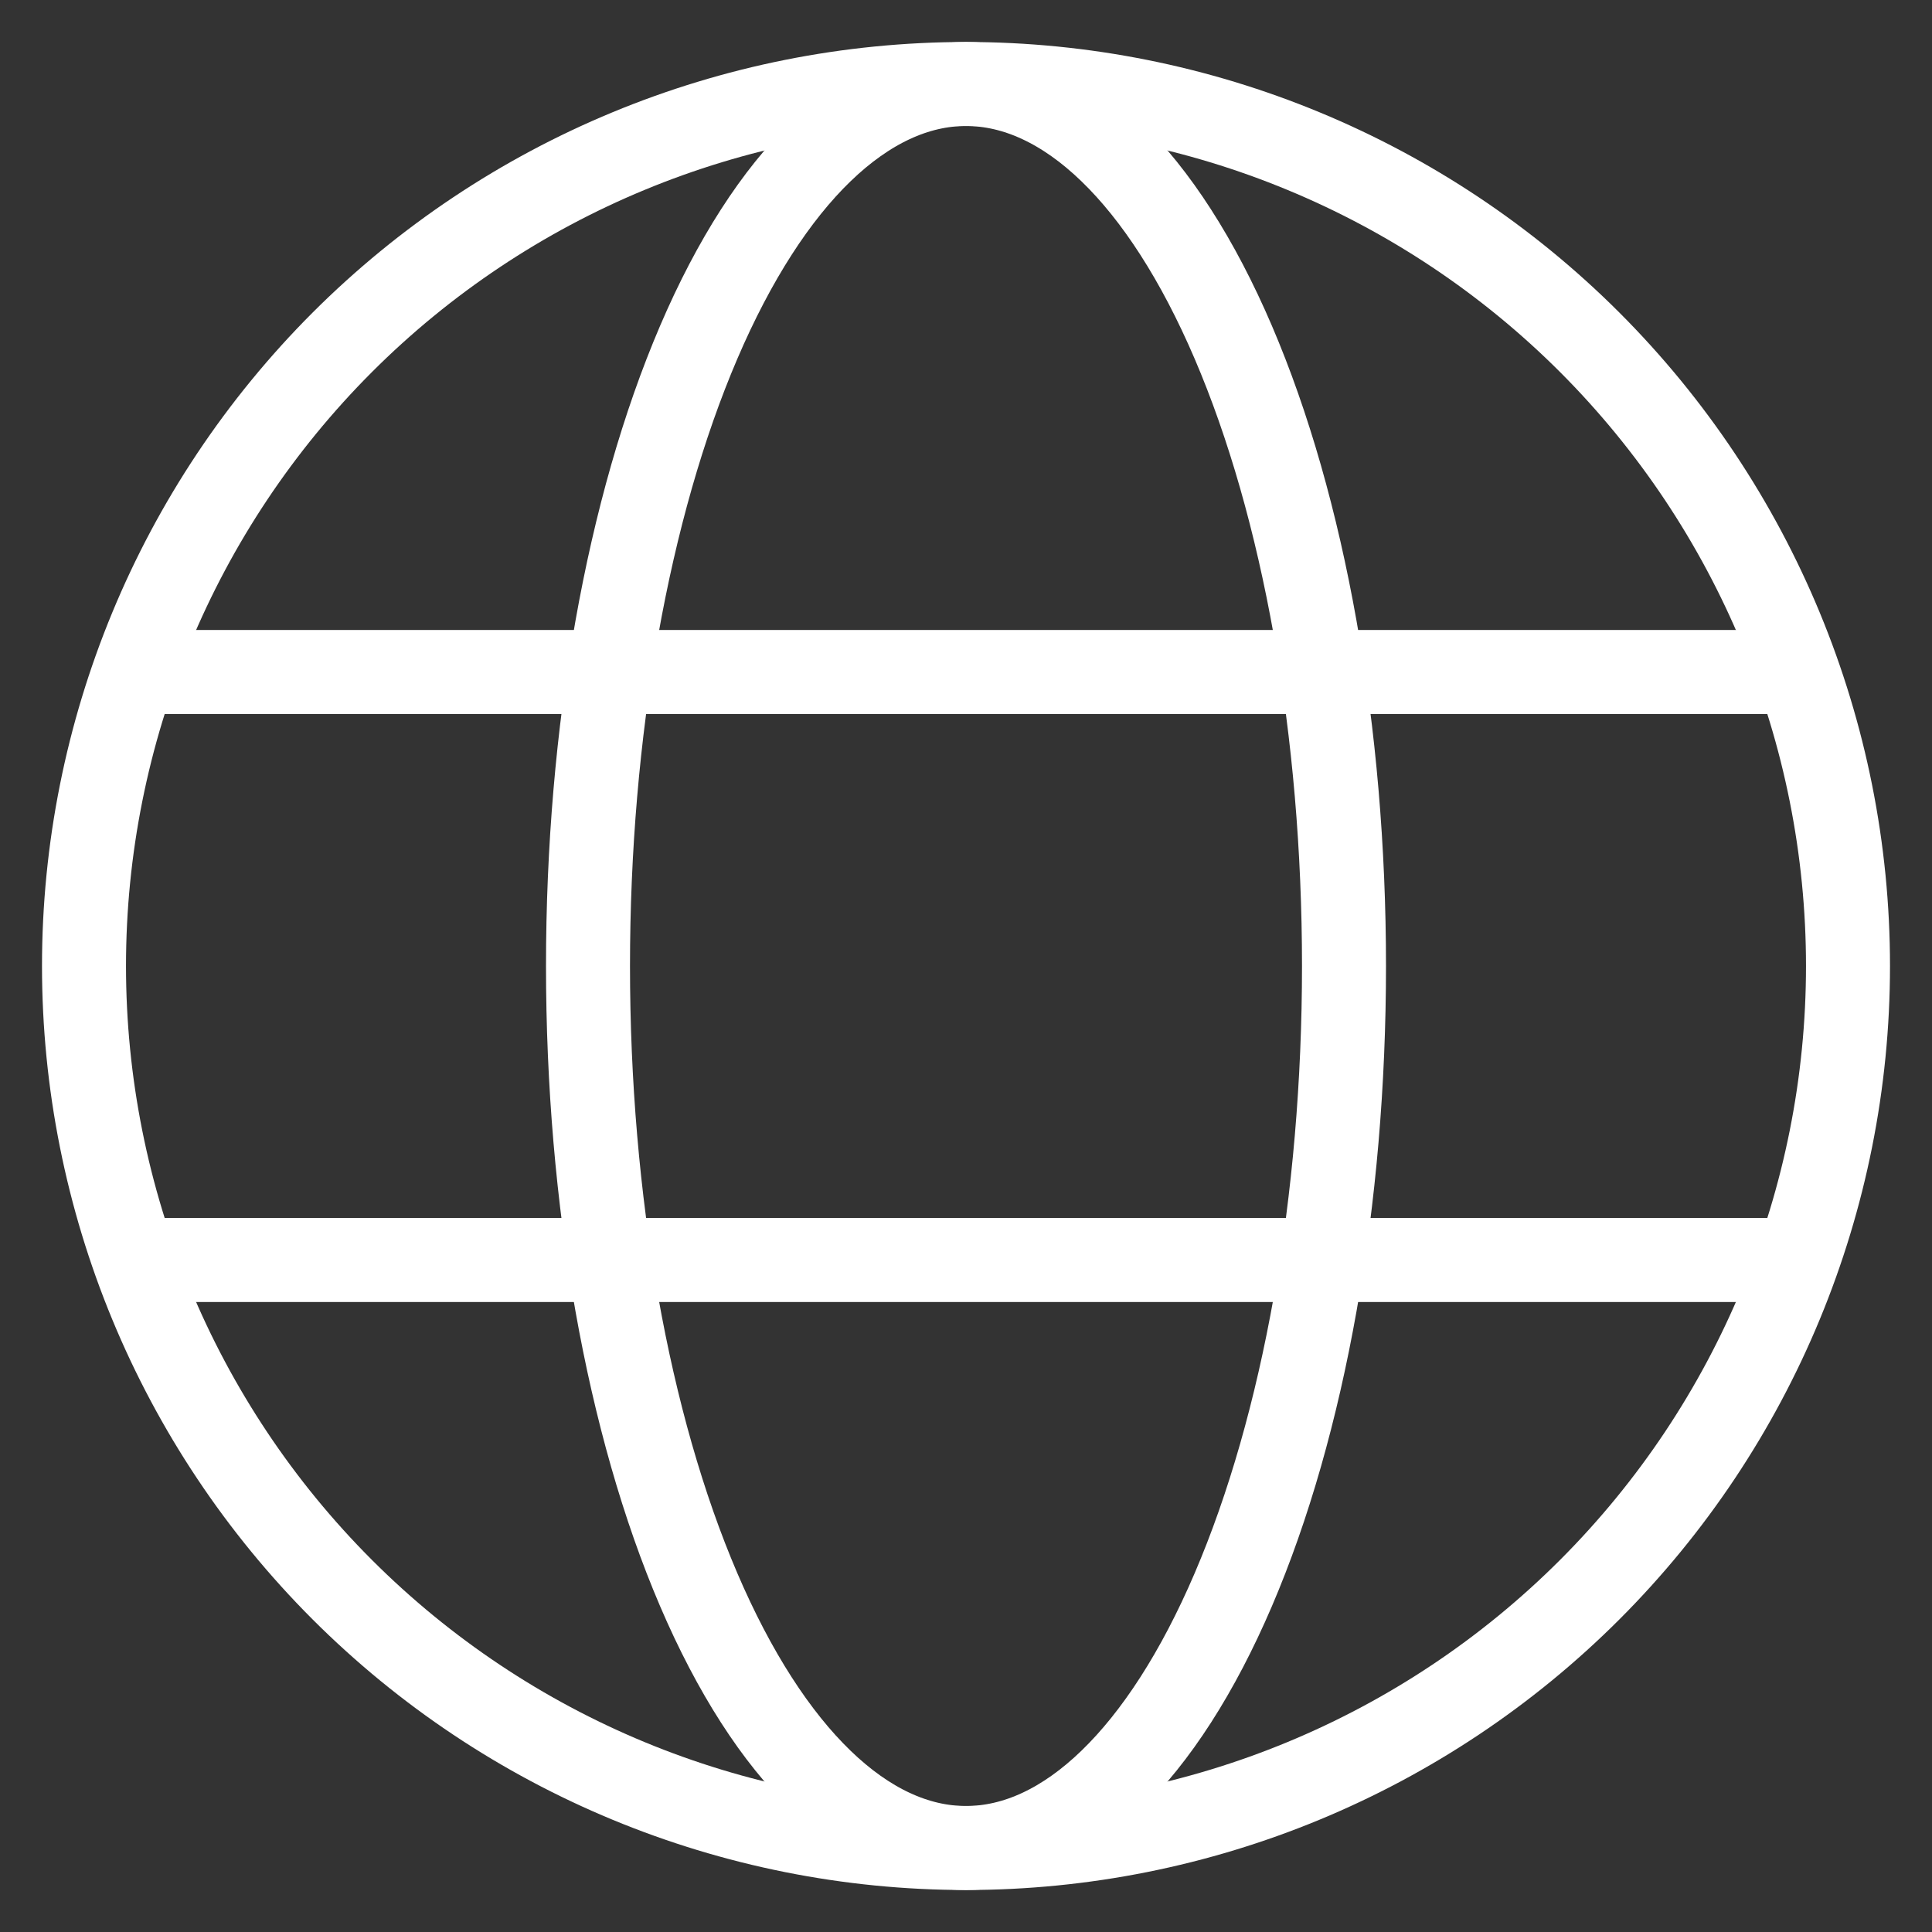
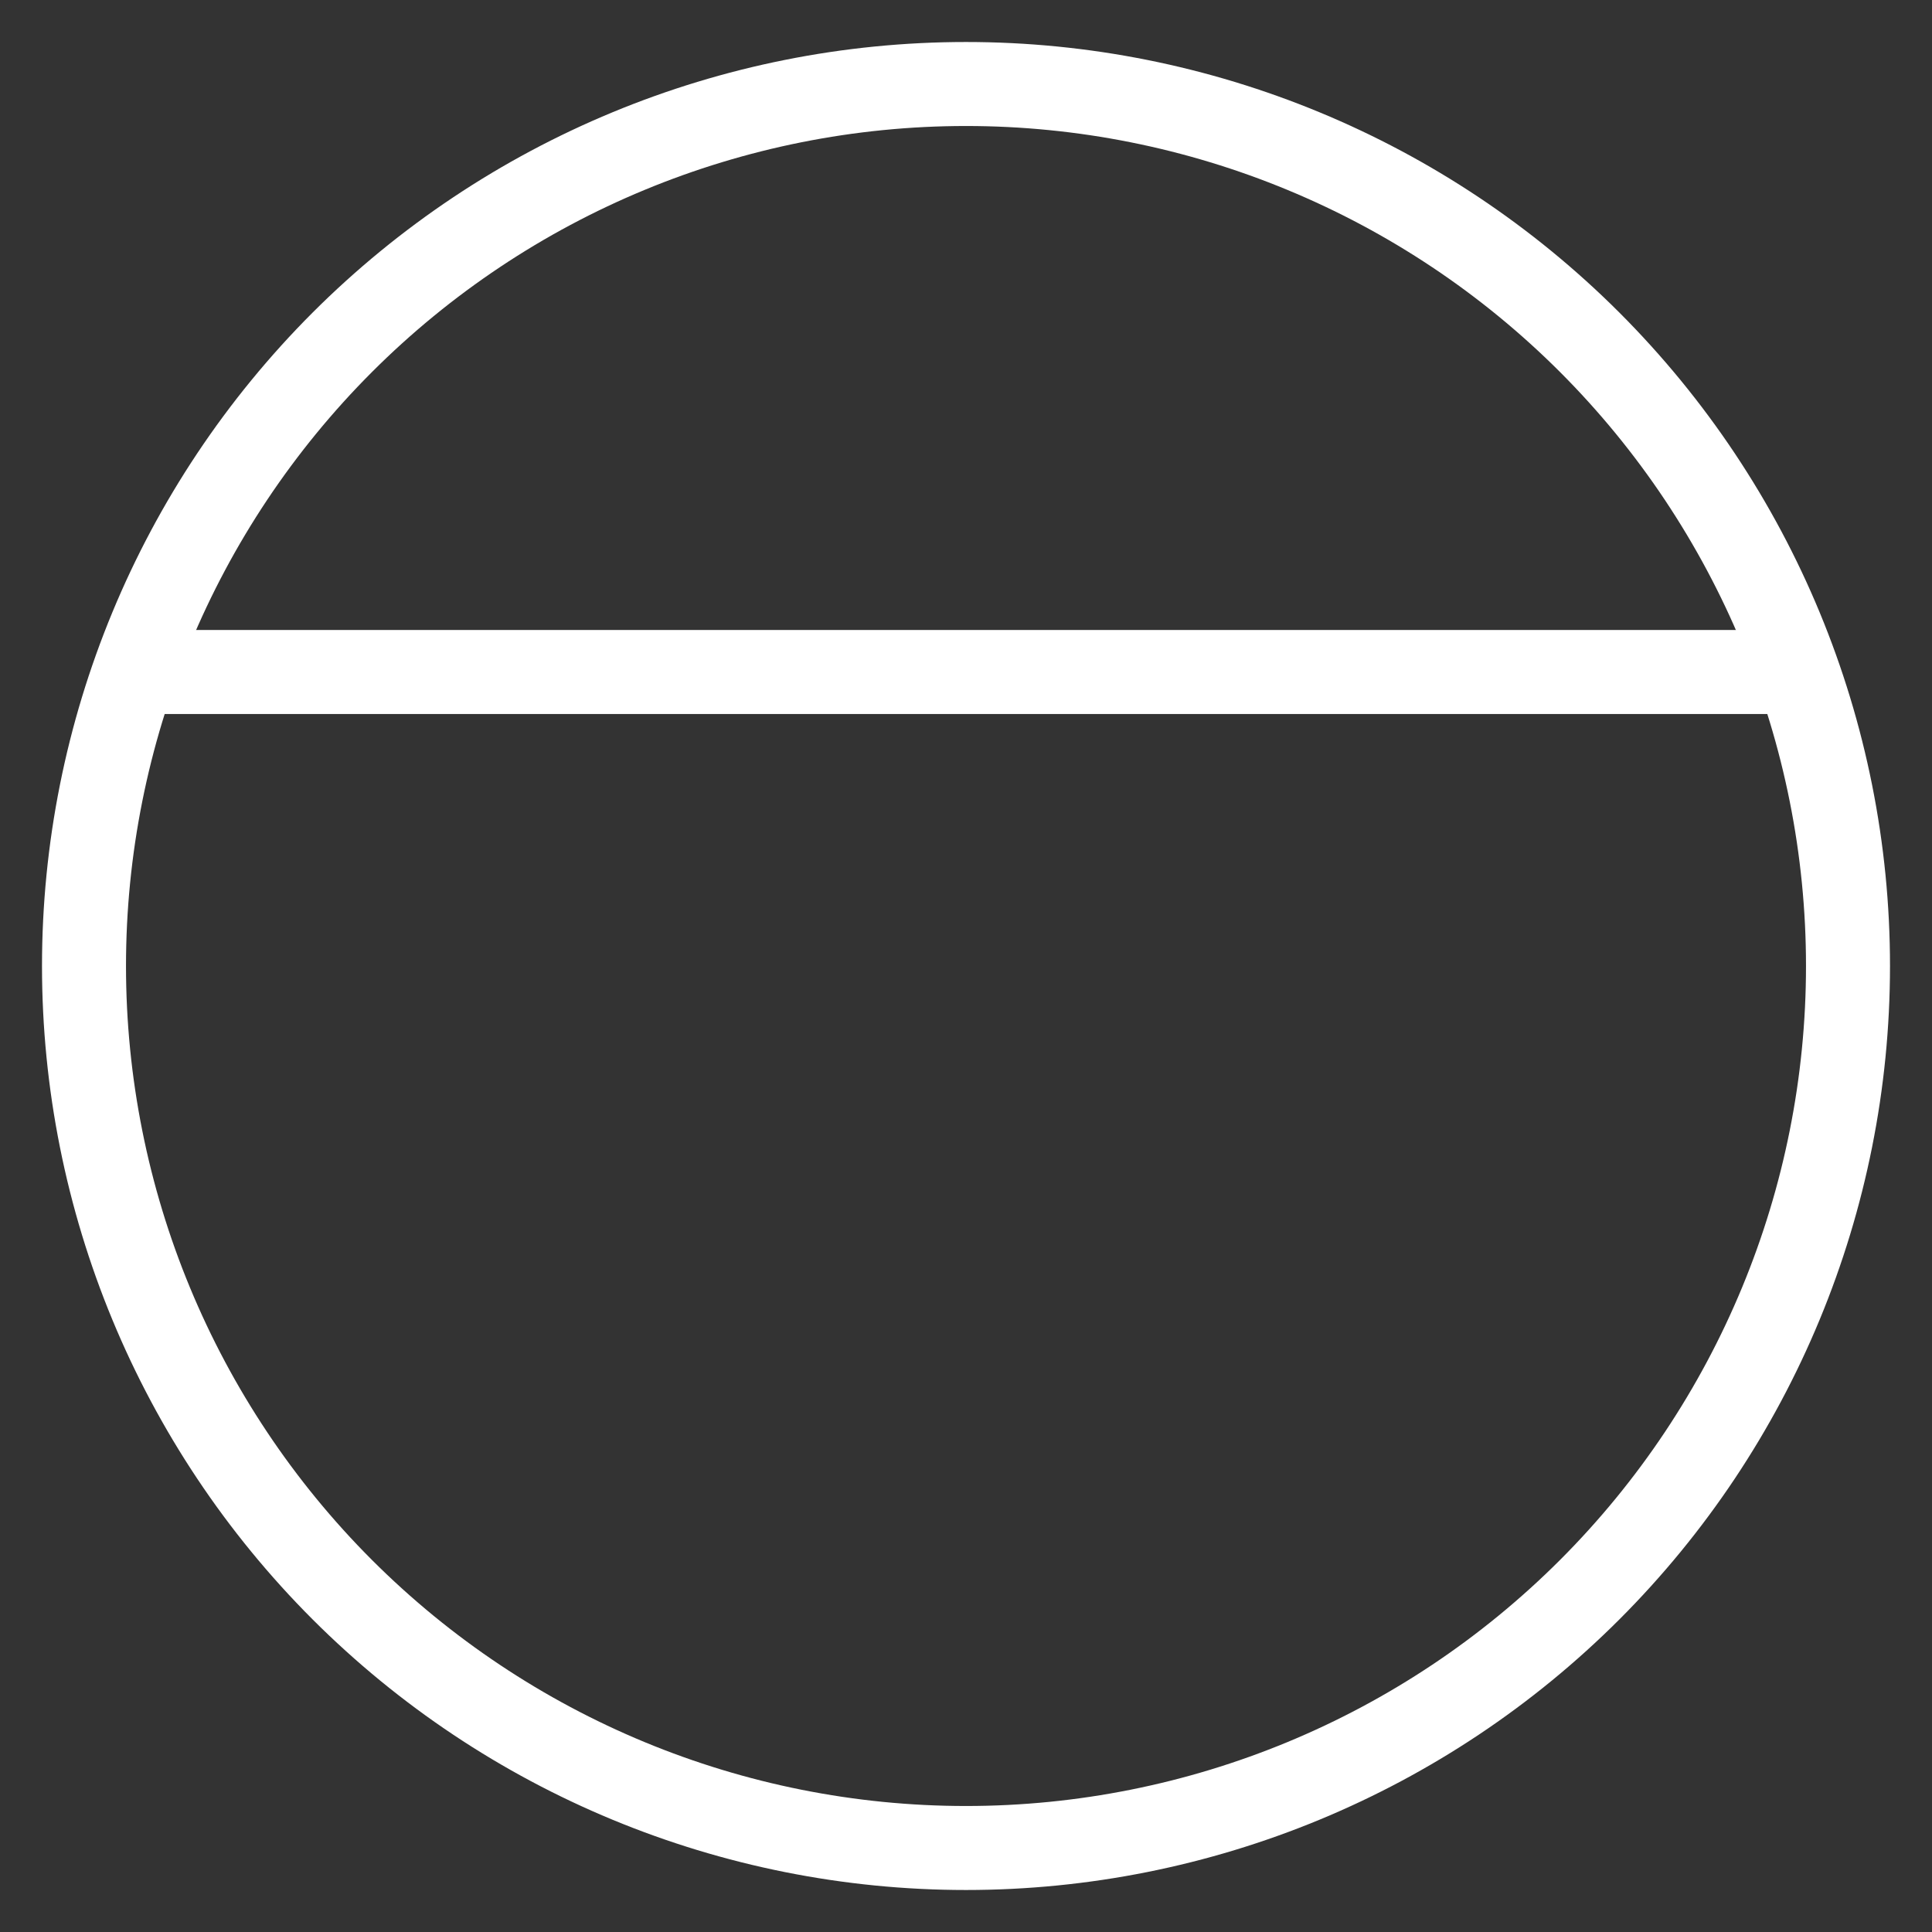
<svg xmlns="http://www.w3.org/2000/svg" width="23" height="23" viewBox="0 0 23 23" fill="none">
  <rect x="0" y="0" width="23" height="23" fill="#333333" stroke="none" />
  <path d="M1 11.5C1 14.285 2.106 16.956 4.075 18.925C6.045 20.894 8.715 22 11.5 22C14.285 22 16.956 20.894 18.925 18.925C20.894 16.956 22 14.285 22 11.5C22 8.715 20.894 6.045 18.925 4.075C16.956 2.106 14.285 1 11.5 1C8.715 1 6.045 2.106 4.075 4.075C2.106 6.045 1 8.715 1 11.5Z" stroke="white" stroke-linejoin="round" />
-   <path d="M7 11.5C7 8.715 7.474 6.045 8.318 4.075C9.162 2.106 10.306 1 11.5 1C12.694 1 13.838 2.106 14.682 4.075C15.526 6.045 16 8.715 16 11.5C16 14.285 15.526 16.956 14.682 18.925C13.838 20.894 12.694 22 11.5 22C10.306 22 9.162 20.894 8.318 18.925C7.474 16.956 7 14.285 7 11.5Z" stroke="white" stroke-linejoin="round" />
-   <path d="M1.75 15H21.25M1.75 8H21.25" stroke="white" stroke-linecap="round" />
+   <path d="M1.75 15M1.75 8H21.25" stroke="white" stroke-linecap="round" />
</svg>